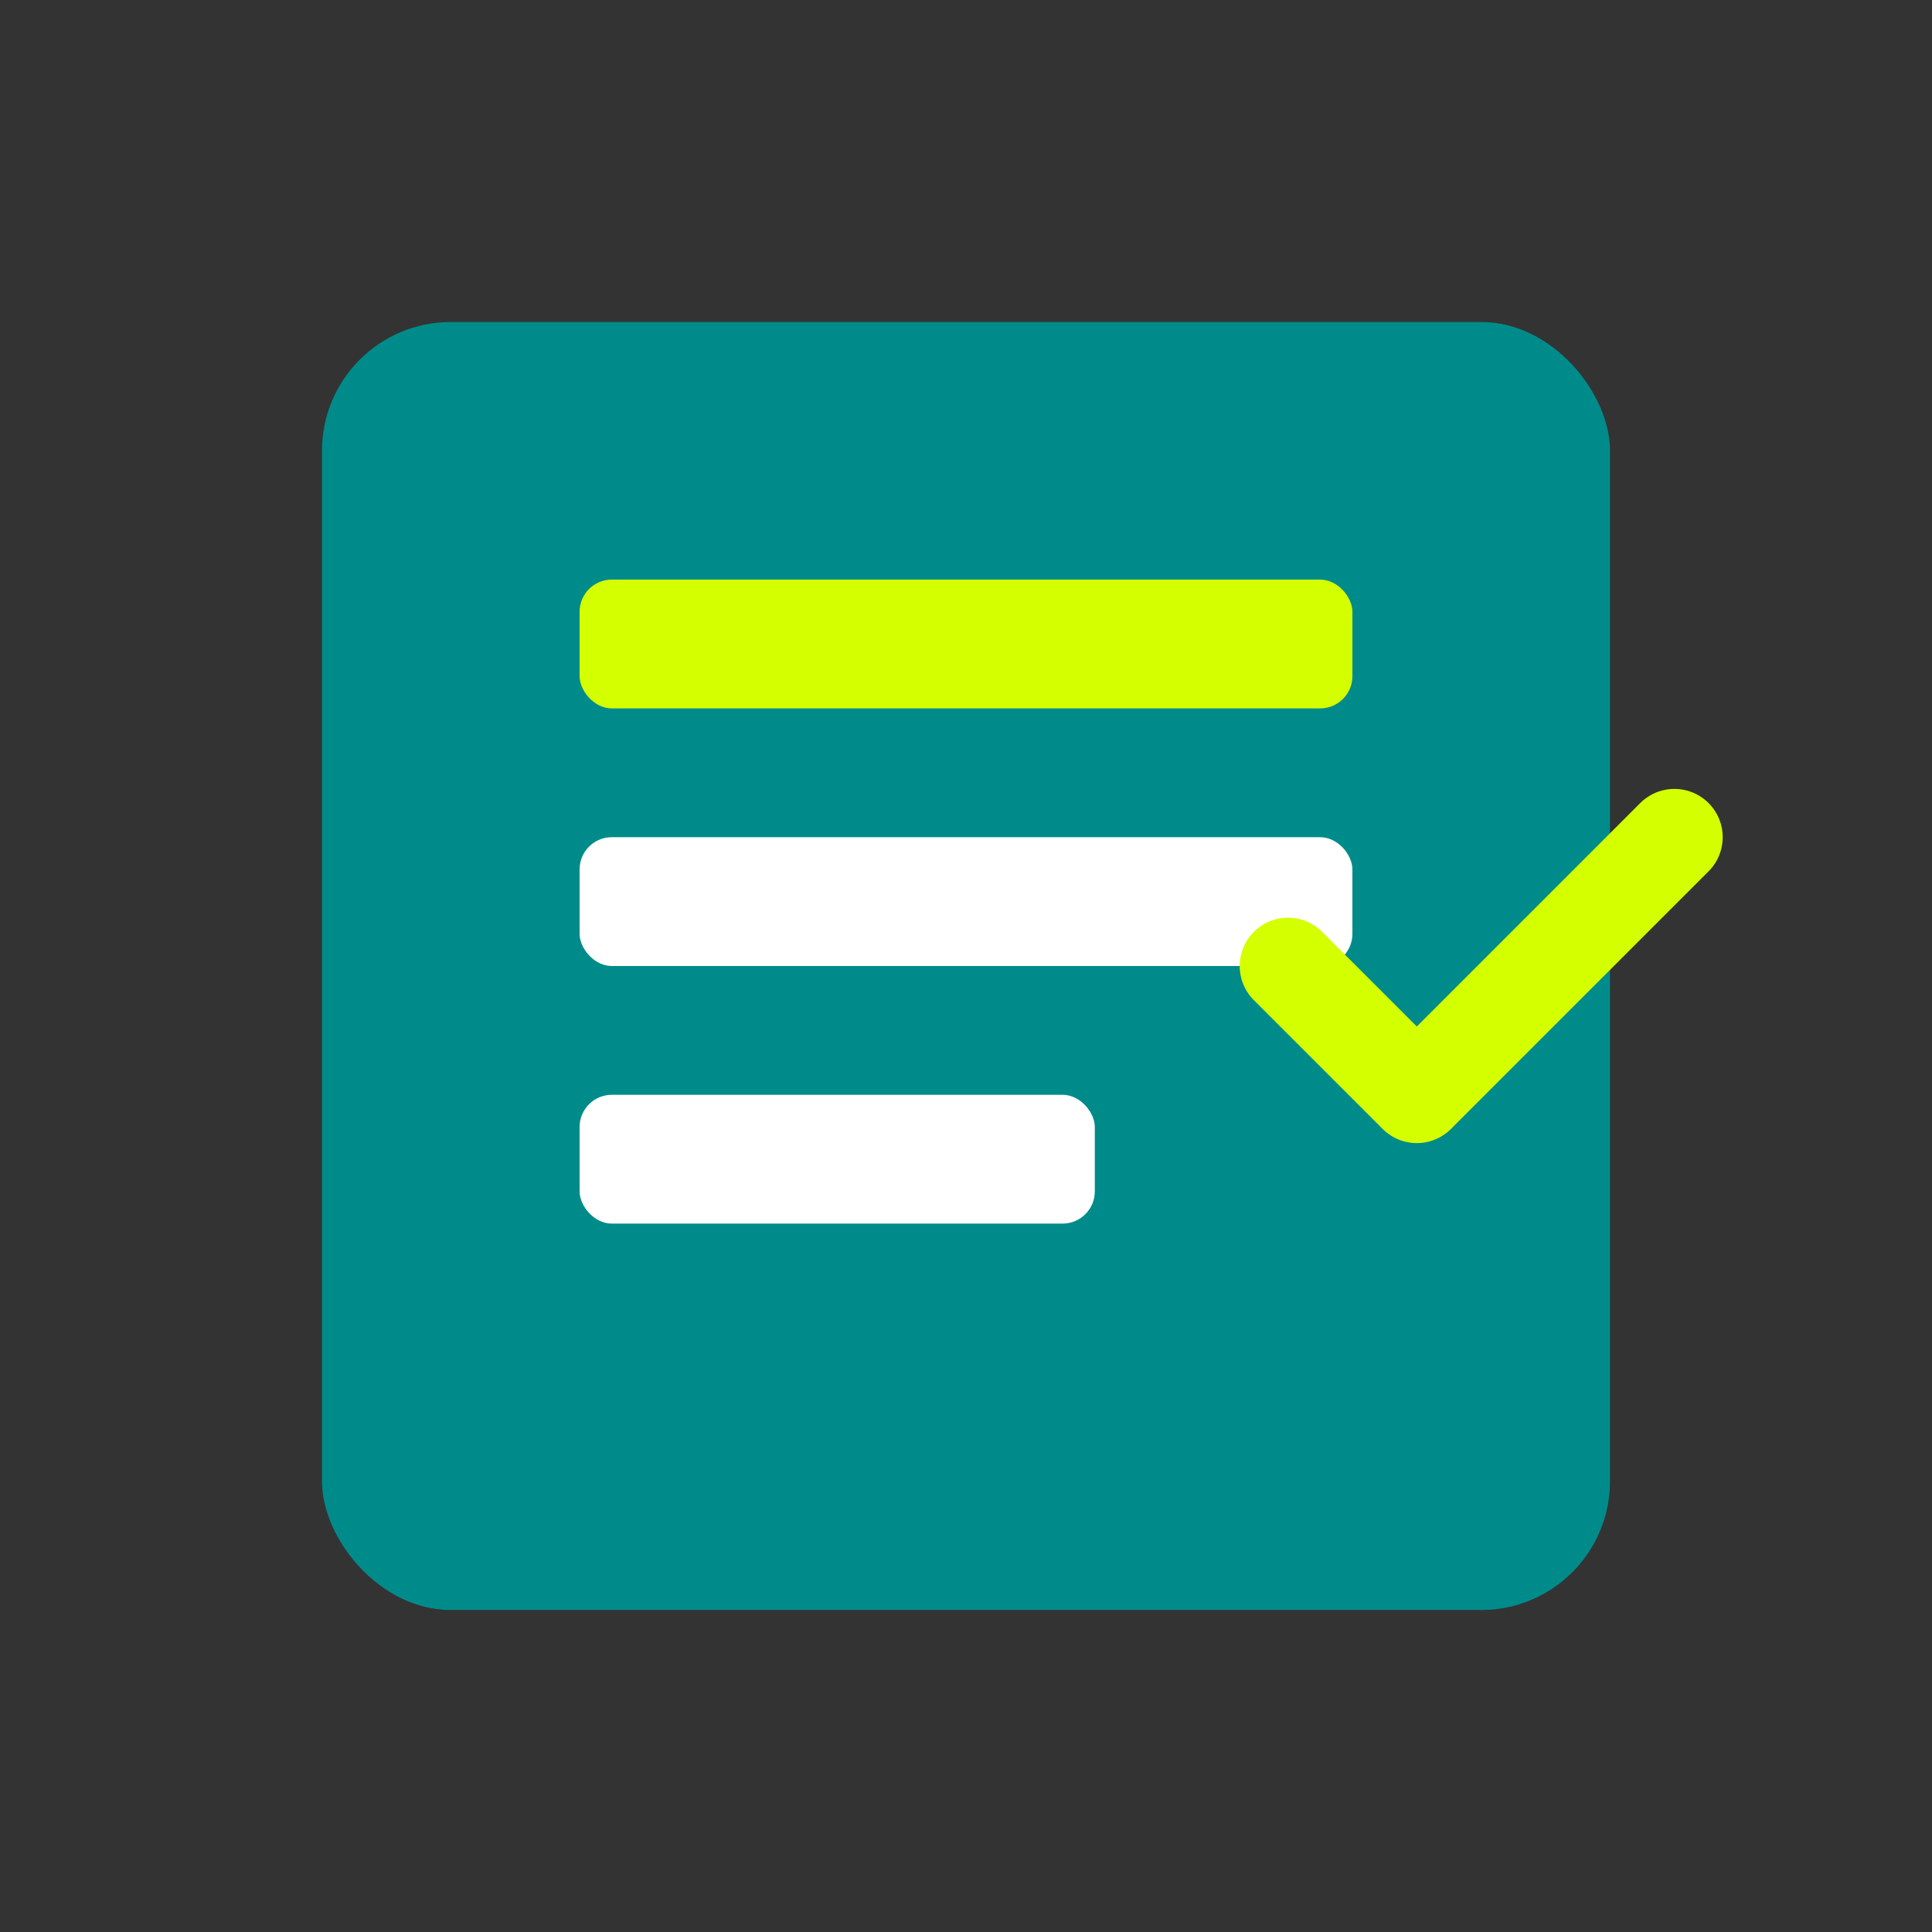
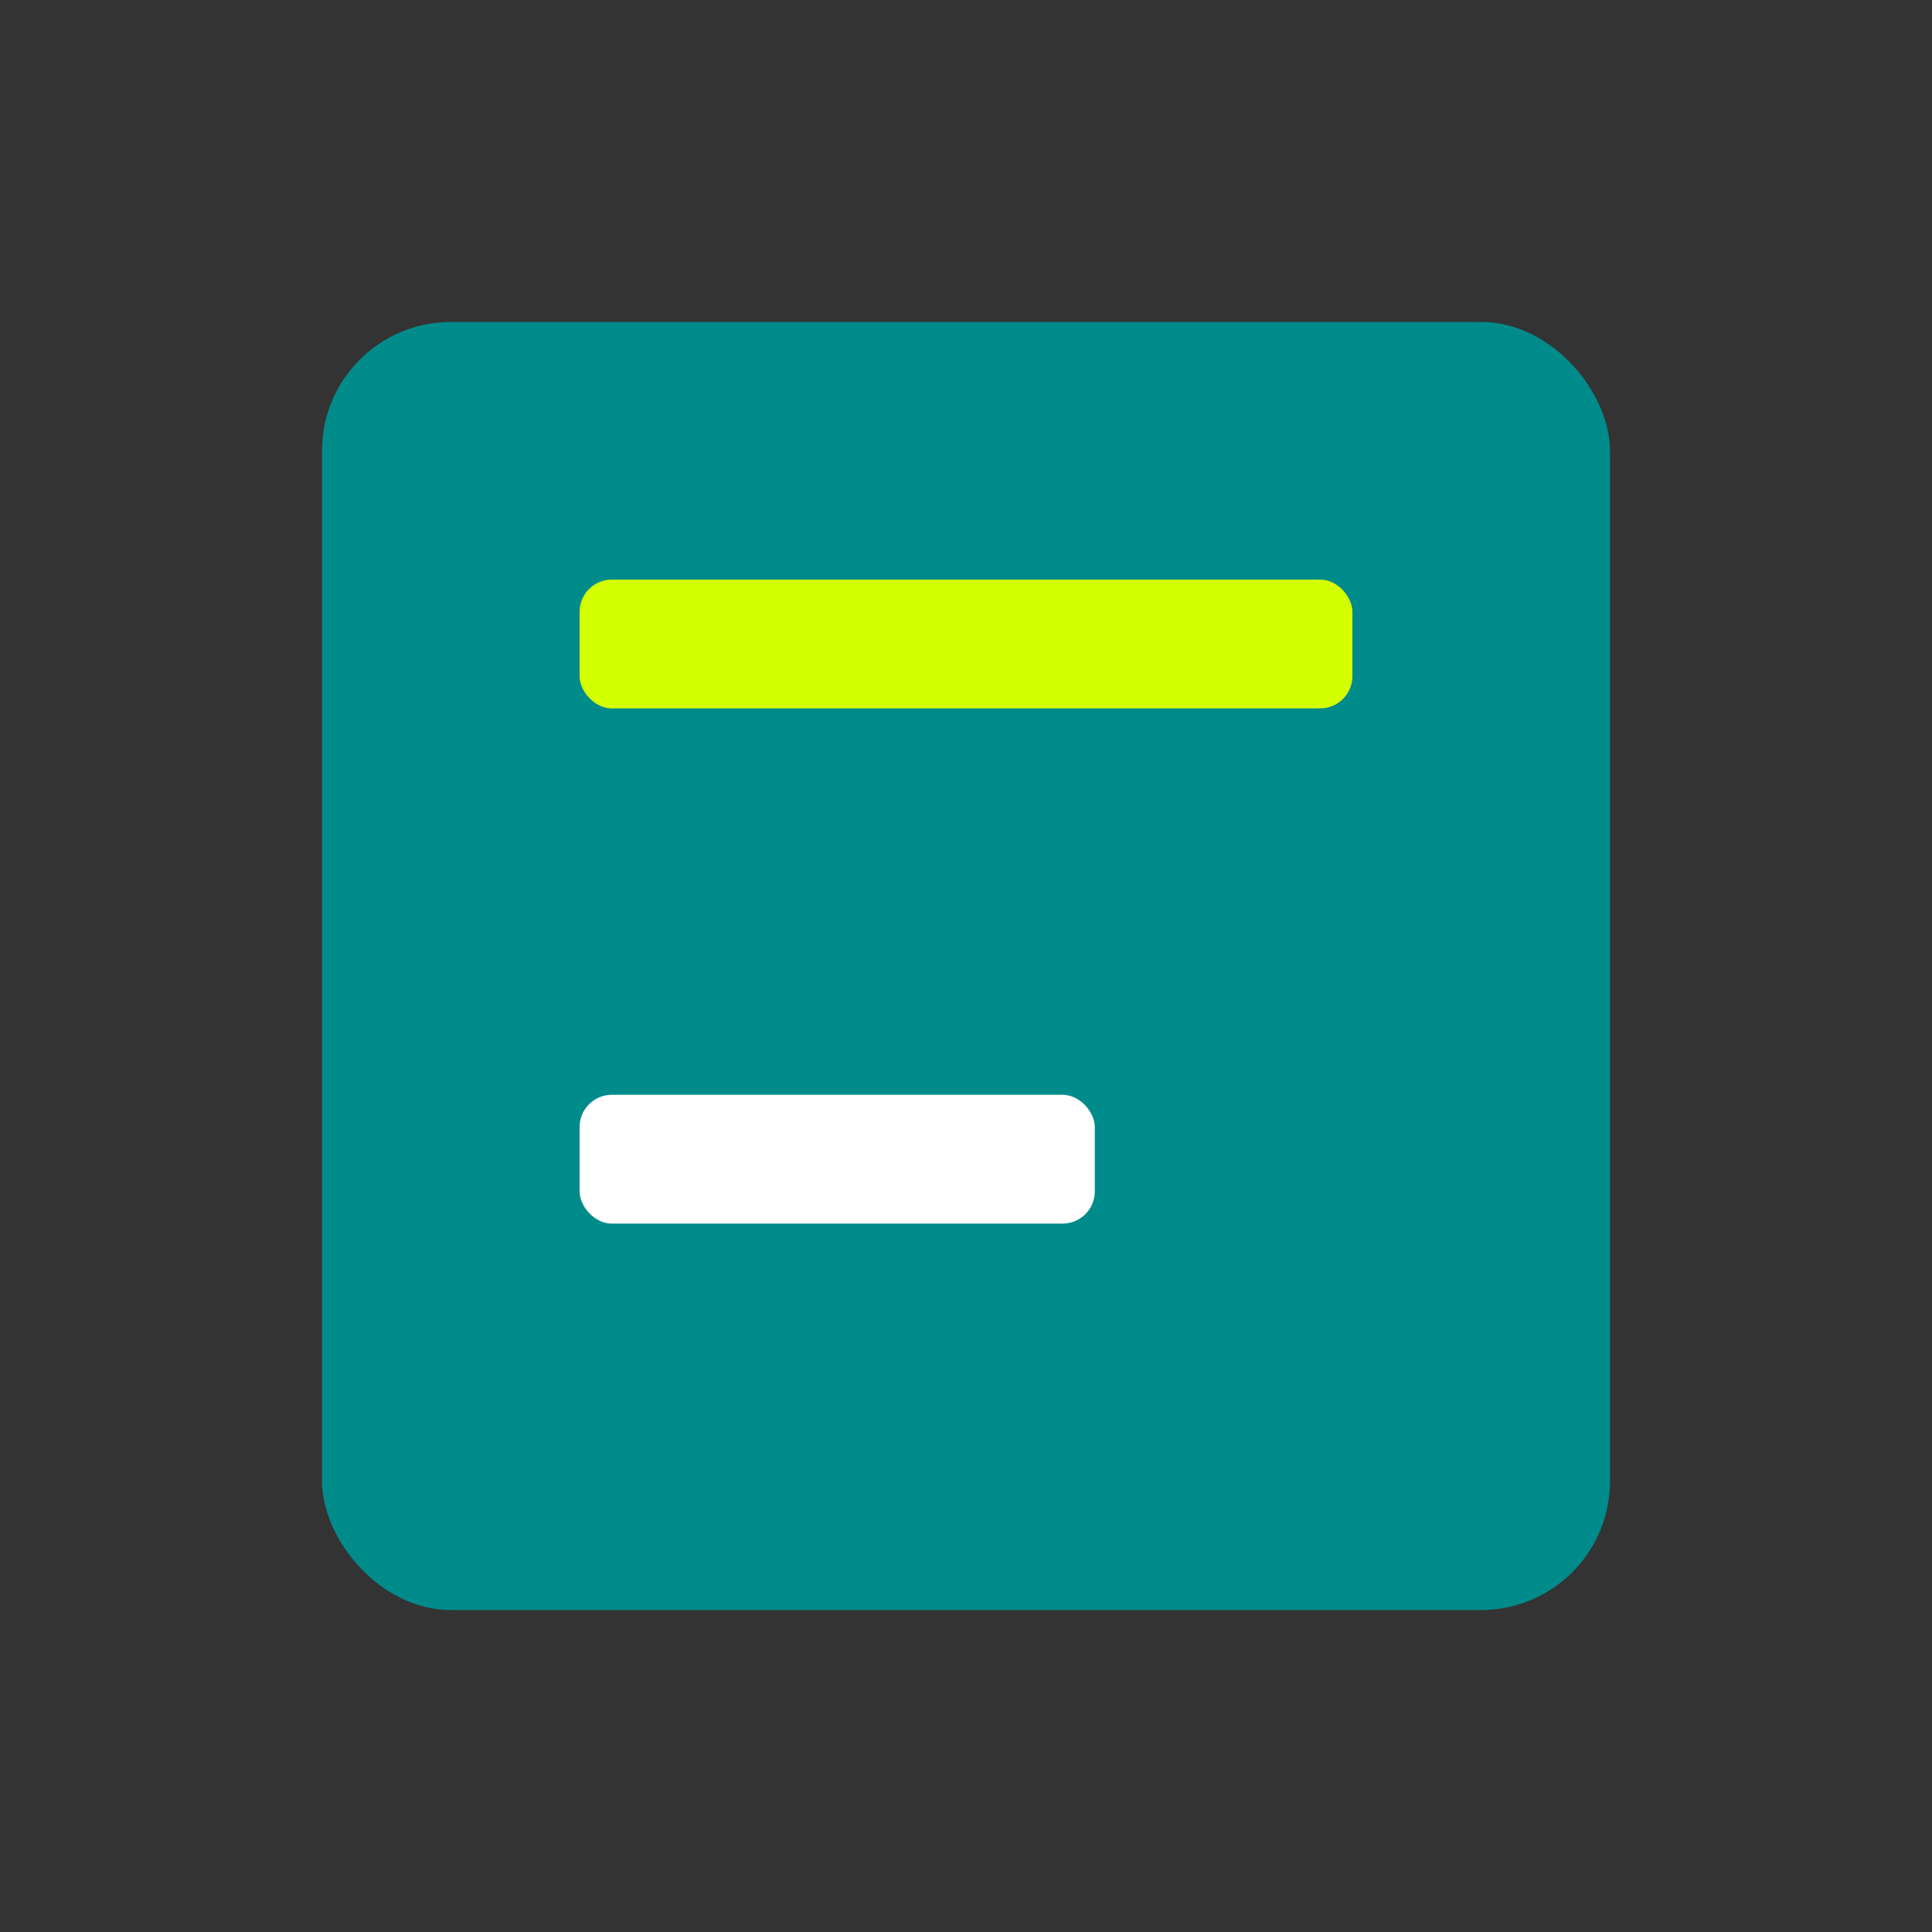
<svg xmlns="http://www.w3.org/2000/svg" width="60" height="60" viewBox="0 0 60 60" fill="none">
  <rect x="0" y="0" width="60" height="60" fill="#333333" stroke="none" />
  <rect x="10" y="10" width="40" height="40" rx="4" fill="#008B8B" />
  <rect x="18" y="18" width="24" height="4" rx="1" fill="#D4FF00" />
-   <rect x="18" y="26" width="24" height="4" rx="1" fill="#FFFFFF" />
  <rect x="18" y="34" width="16" height="4" rx="1" fill="#FFFFFF" />
-   <path d="M40 30L44 34L52 26" stroke="#D4FF00" stroke-width="3" stroke-linecap="round" stroke-linejoin="round" />
</svg>